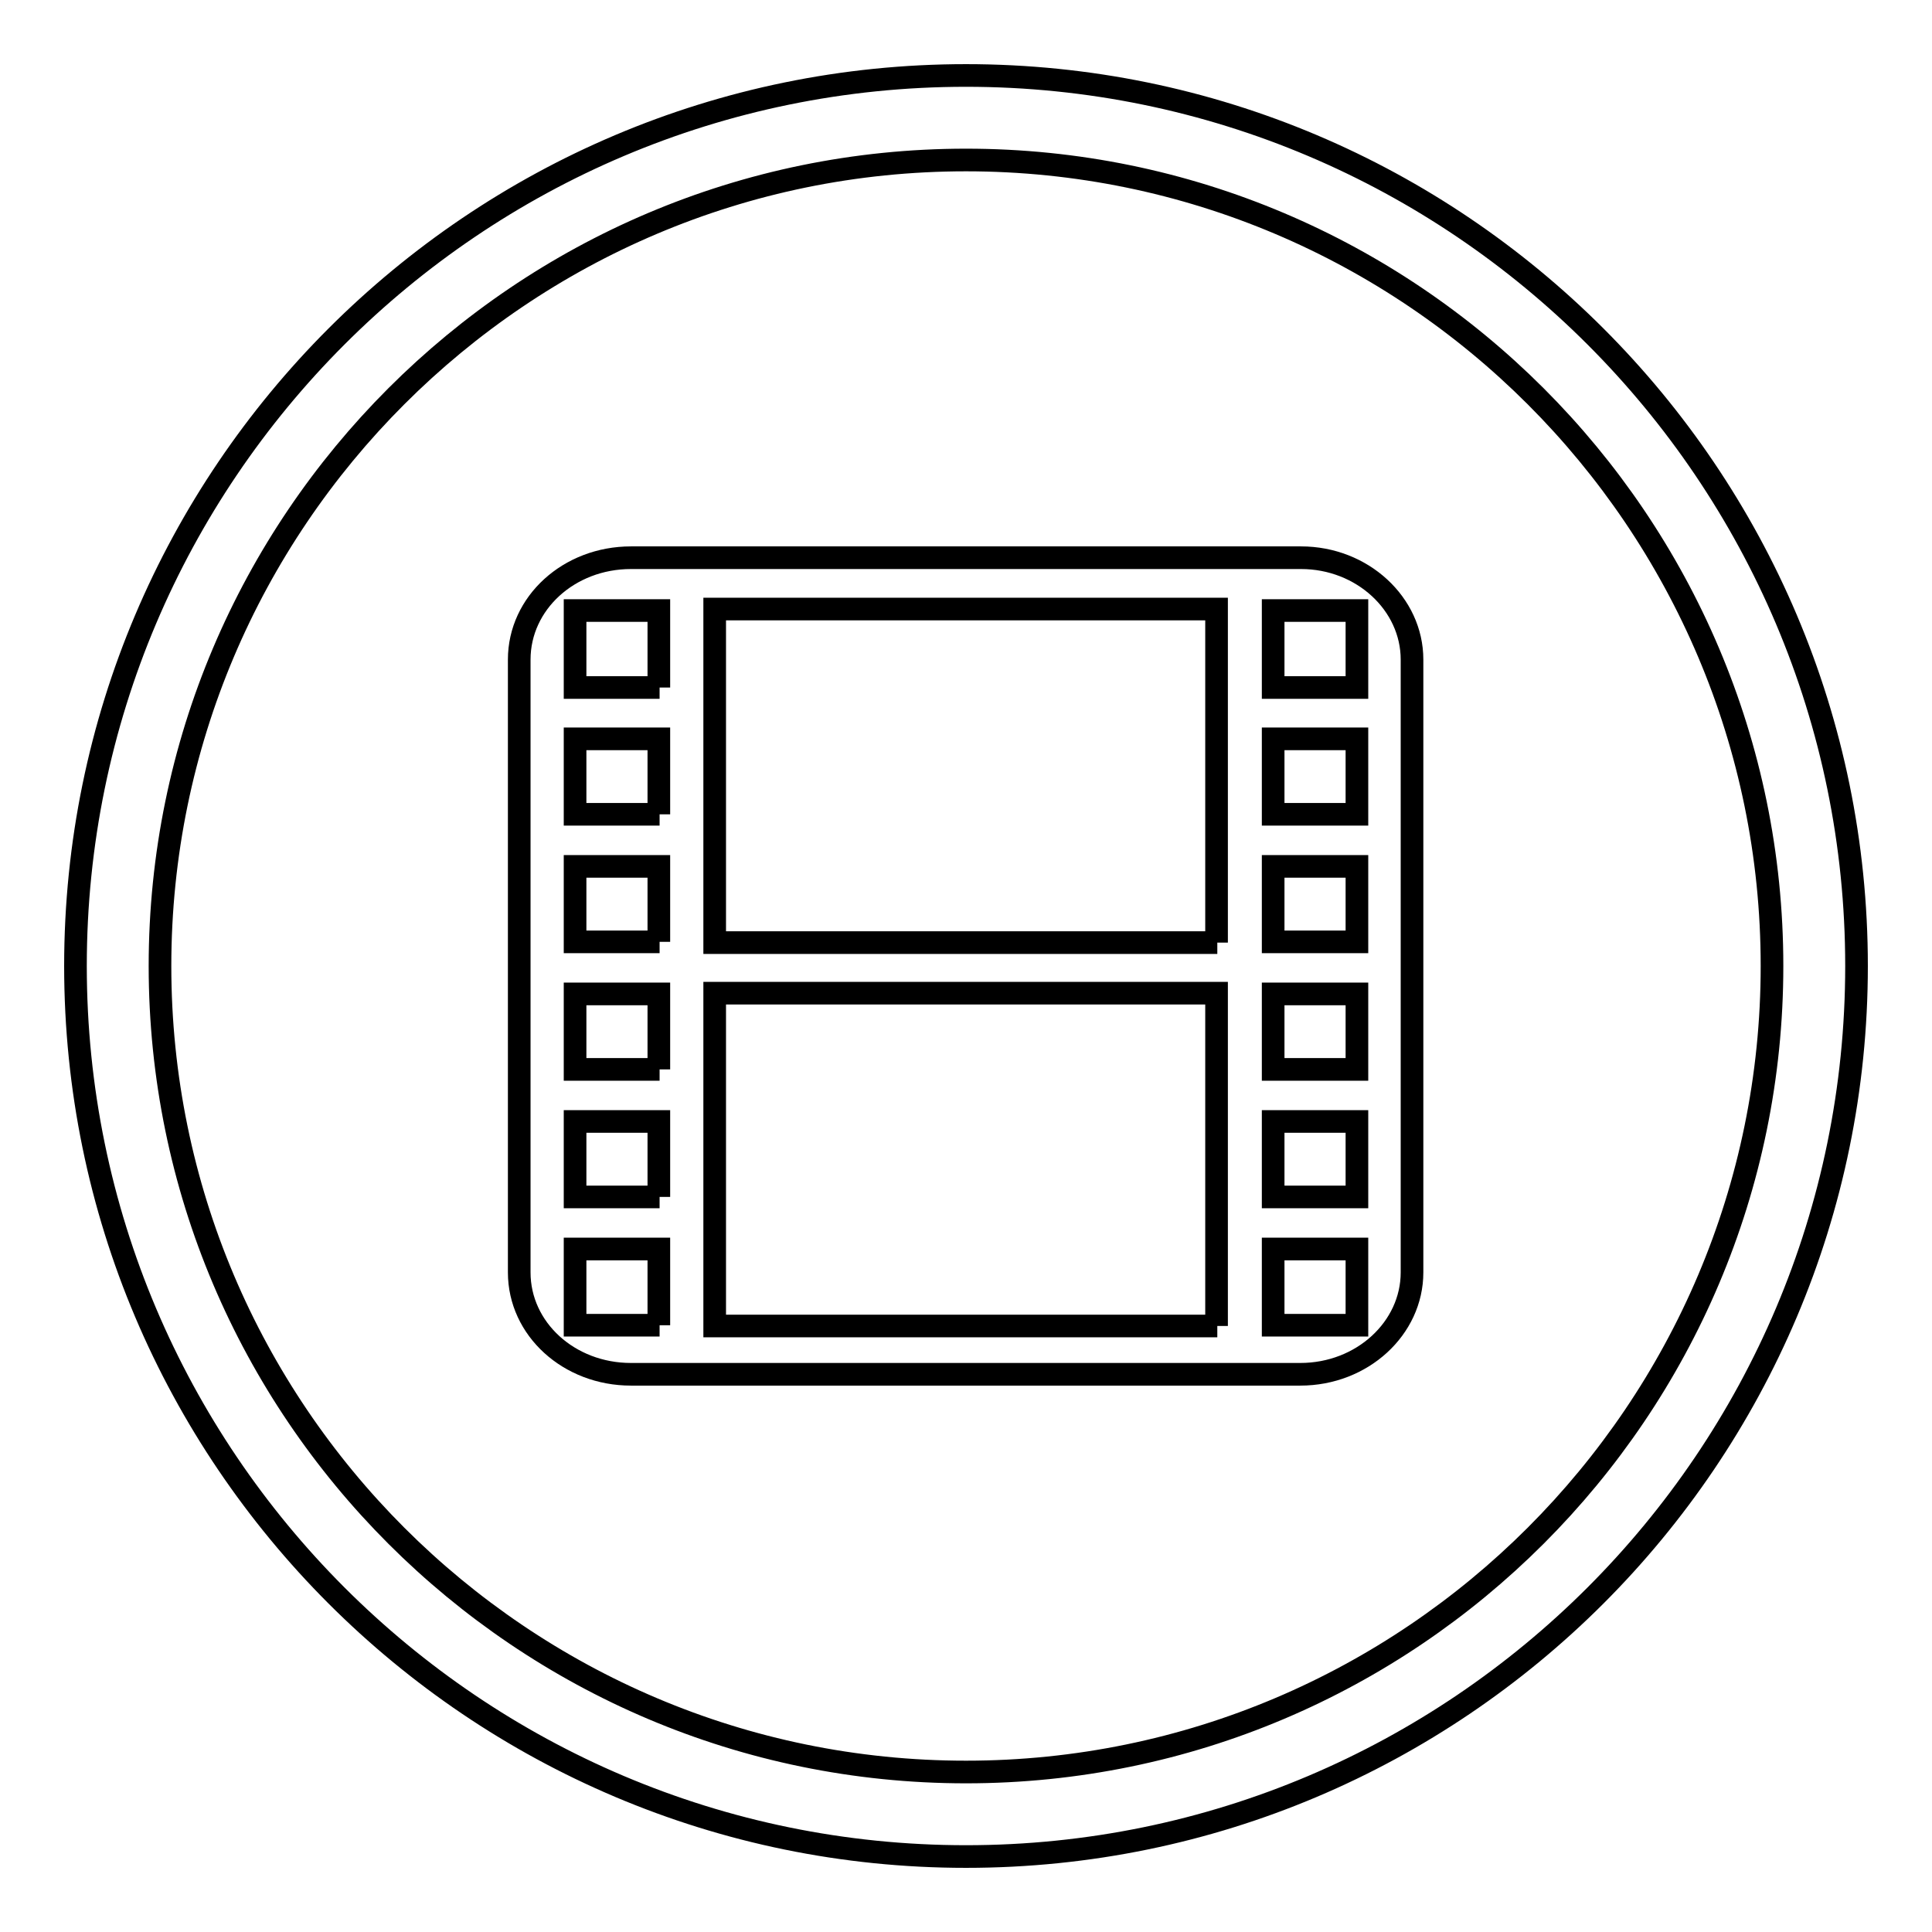
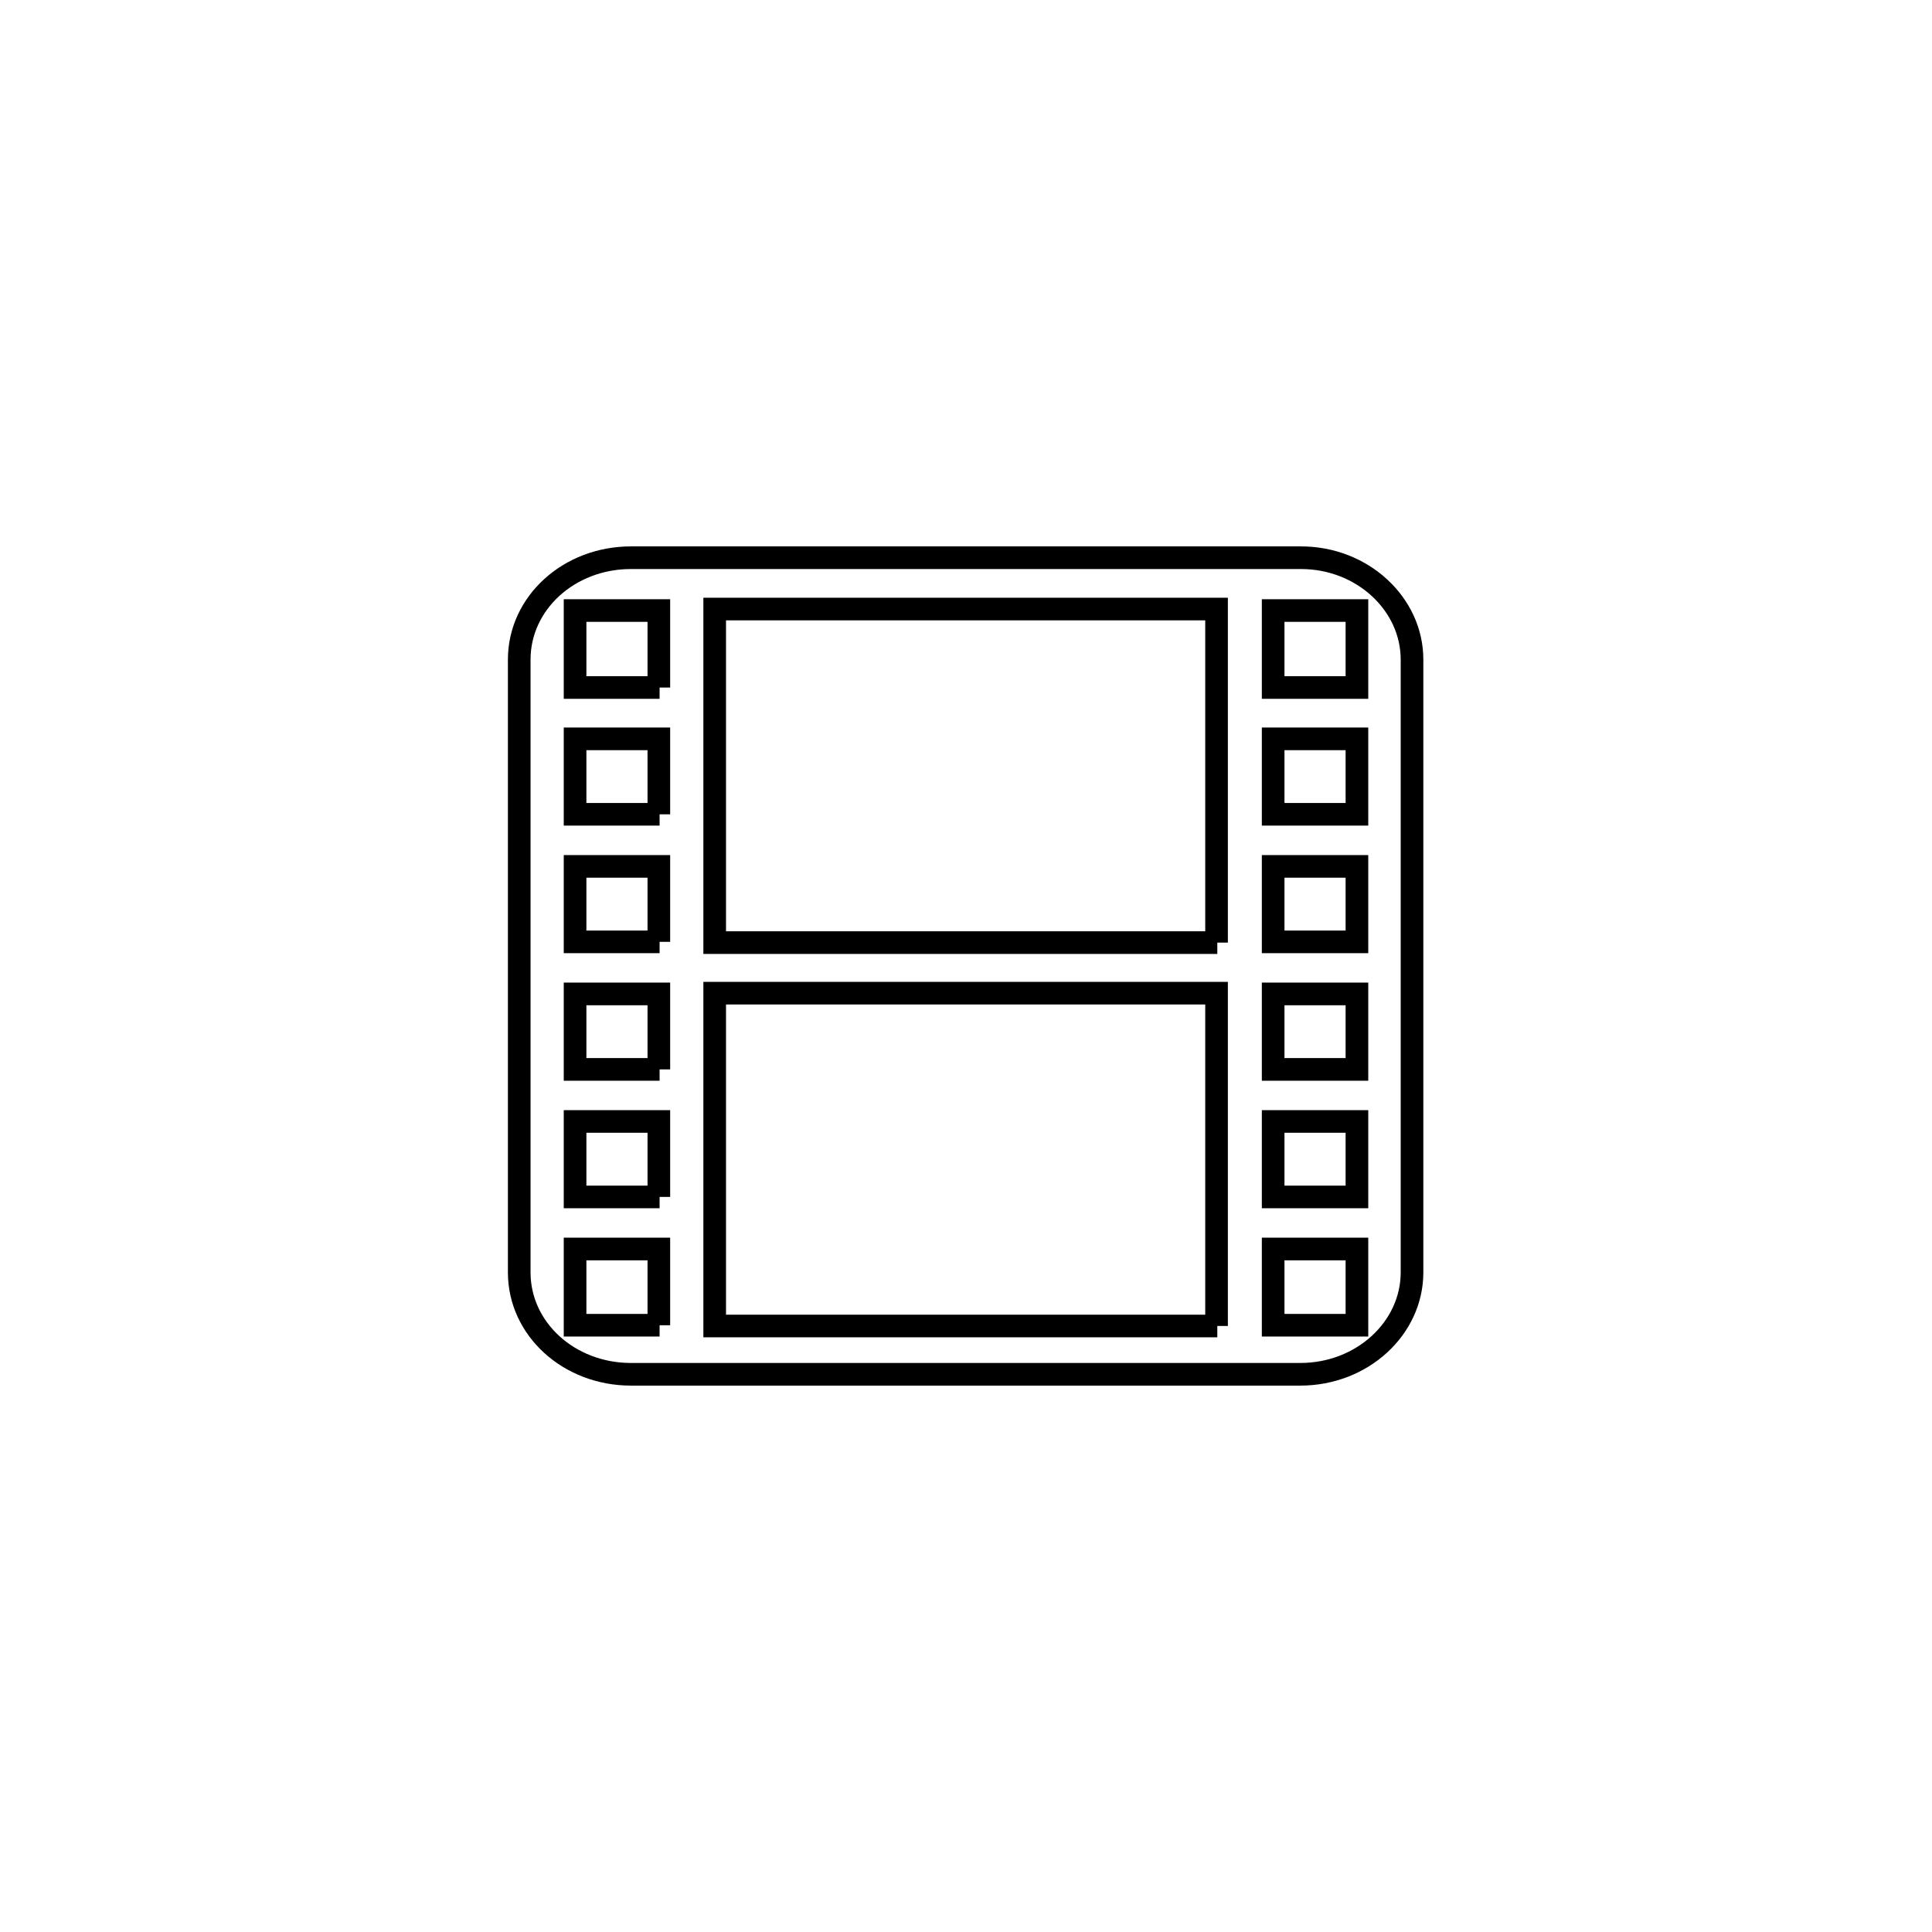
<svg xmlns="http://www.w3.org/2000/svg" version="1.1" x="0px" y="0px" viewBox="0 0 256 256" enable-background="new 0 0 256 256" xml:space="preserve">
  <g>
    <g>
      <path stroke-width="3" fill-opacity="0" stroke="#000000" d="M172.4,73.9H83.6c-8.2,0-14.8,6-14.8,13.5v81.2c0,7.5,6.6,13.5,14.8,13.5h88.7c8.2,0,14.8-6.1,14.8-13.5V87.4C187.1,80,180.5,73.9,172.4,73.9L172.4,73.9z M87.4,175.6H76.2v-10.1h11.1V175.6L87.4,175.6z M87.4,158.6H76.2v-10h11.1V158.6L87.4,158.6z M87.4,141.7H76.2v-10h11.1V141.7L87.4,141.7z M87.4,124.8H76.2v-10h11.1V124.8L87.4,124.8z M87.4,107.9H76.2v-10h11.1V107.9L87.4,107.9z M87.4,91.1H76.2V80.9h11.1V91.1L87.4,91.1z M161.3,175.7H94.7v-44.1h66.5V175.7L161.3,175.7z M161.3,124.9H94.7V80.7h66.5V124.9L161.3,124.9z M179.8,175.6h-11.1v-10.1h11.1V175.6L179.8,175.6z M179.8,158.6h-11.1v-10h11.1V158.6L179.8,158.6z M179.8,141.7h-11.1v-10h11.1V141.7L179.8,141.7z M179.8,124.8h-11.1v-10h11.1V124.8L179.8,124.8z M179.8,107.9h-11.1v-10h11.1V107.9L179.8,107.9z M179.8,91.1h-11.1V80.9h11.1V91.1L179.8,91.1z" />
-       <path stroke-width="3" fill-opacity="0" stroke="#000000" d="M128,246c-65.1,0-118-52.9-118-118C10,62.9,62.9,10,128,10c65.1,0,118,52.9,118,118C246,193.1,193.1,246,128,246z M128,21.2C69.1,21.2,21.2,69.1,21.2,128S69.1,234.8,128,234.8c58.9,0,106.8-47.9,106.8-106.8C234.8,69.1,186.9,21.2,128,21.2z" />
    </g>
  </g>
</svg>